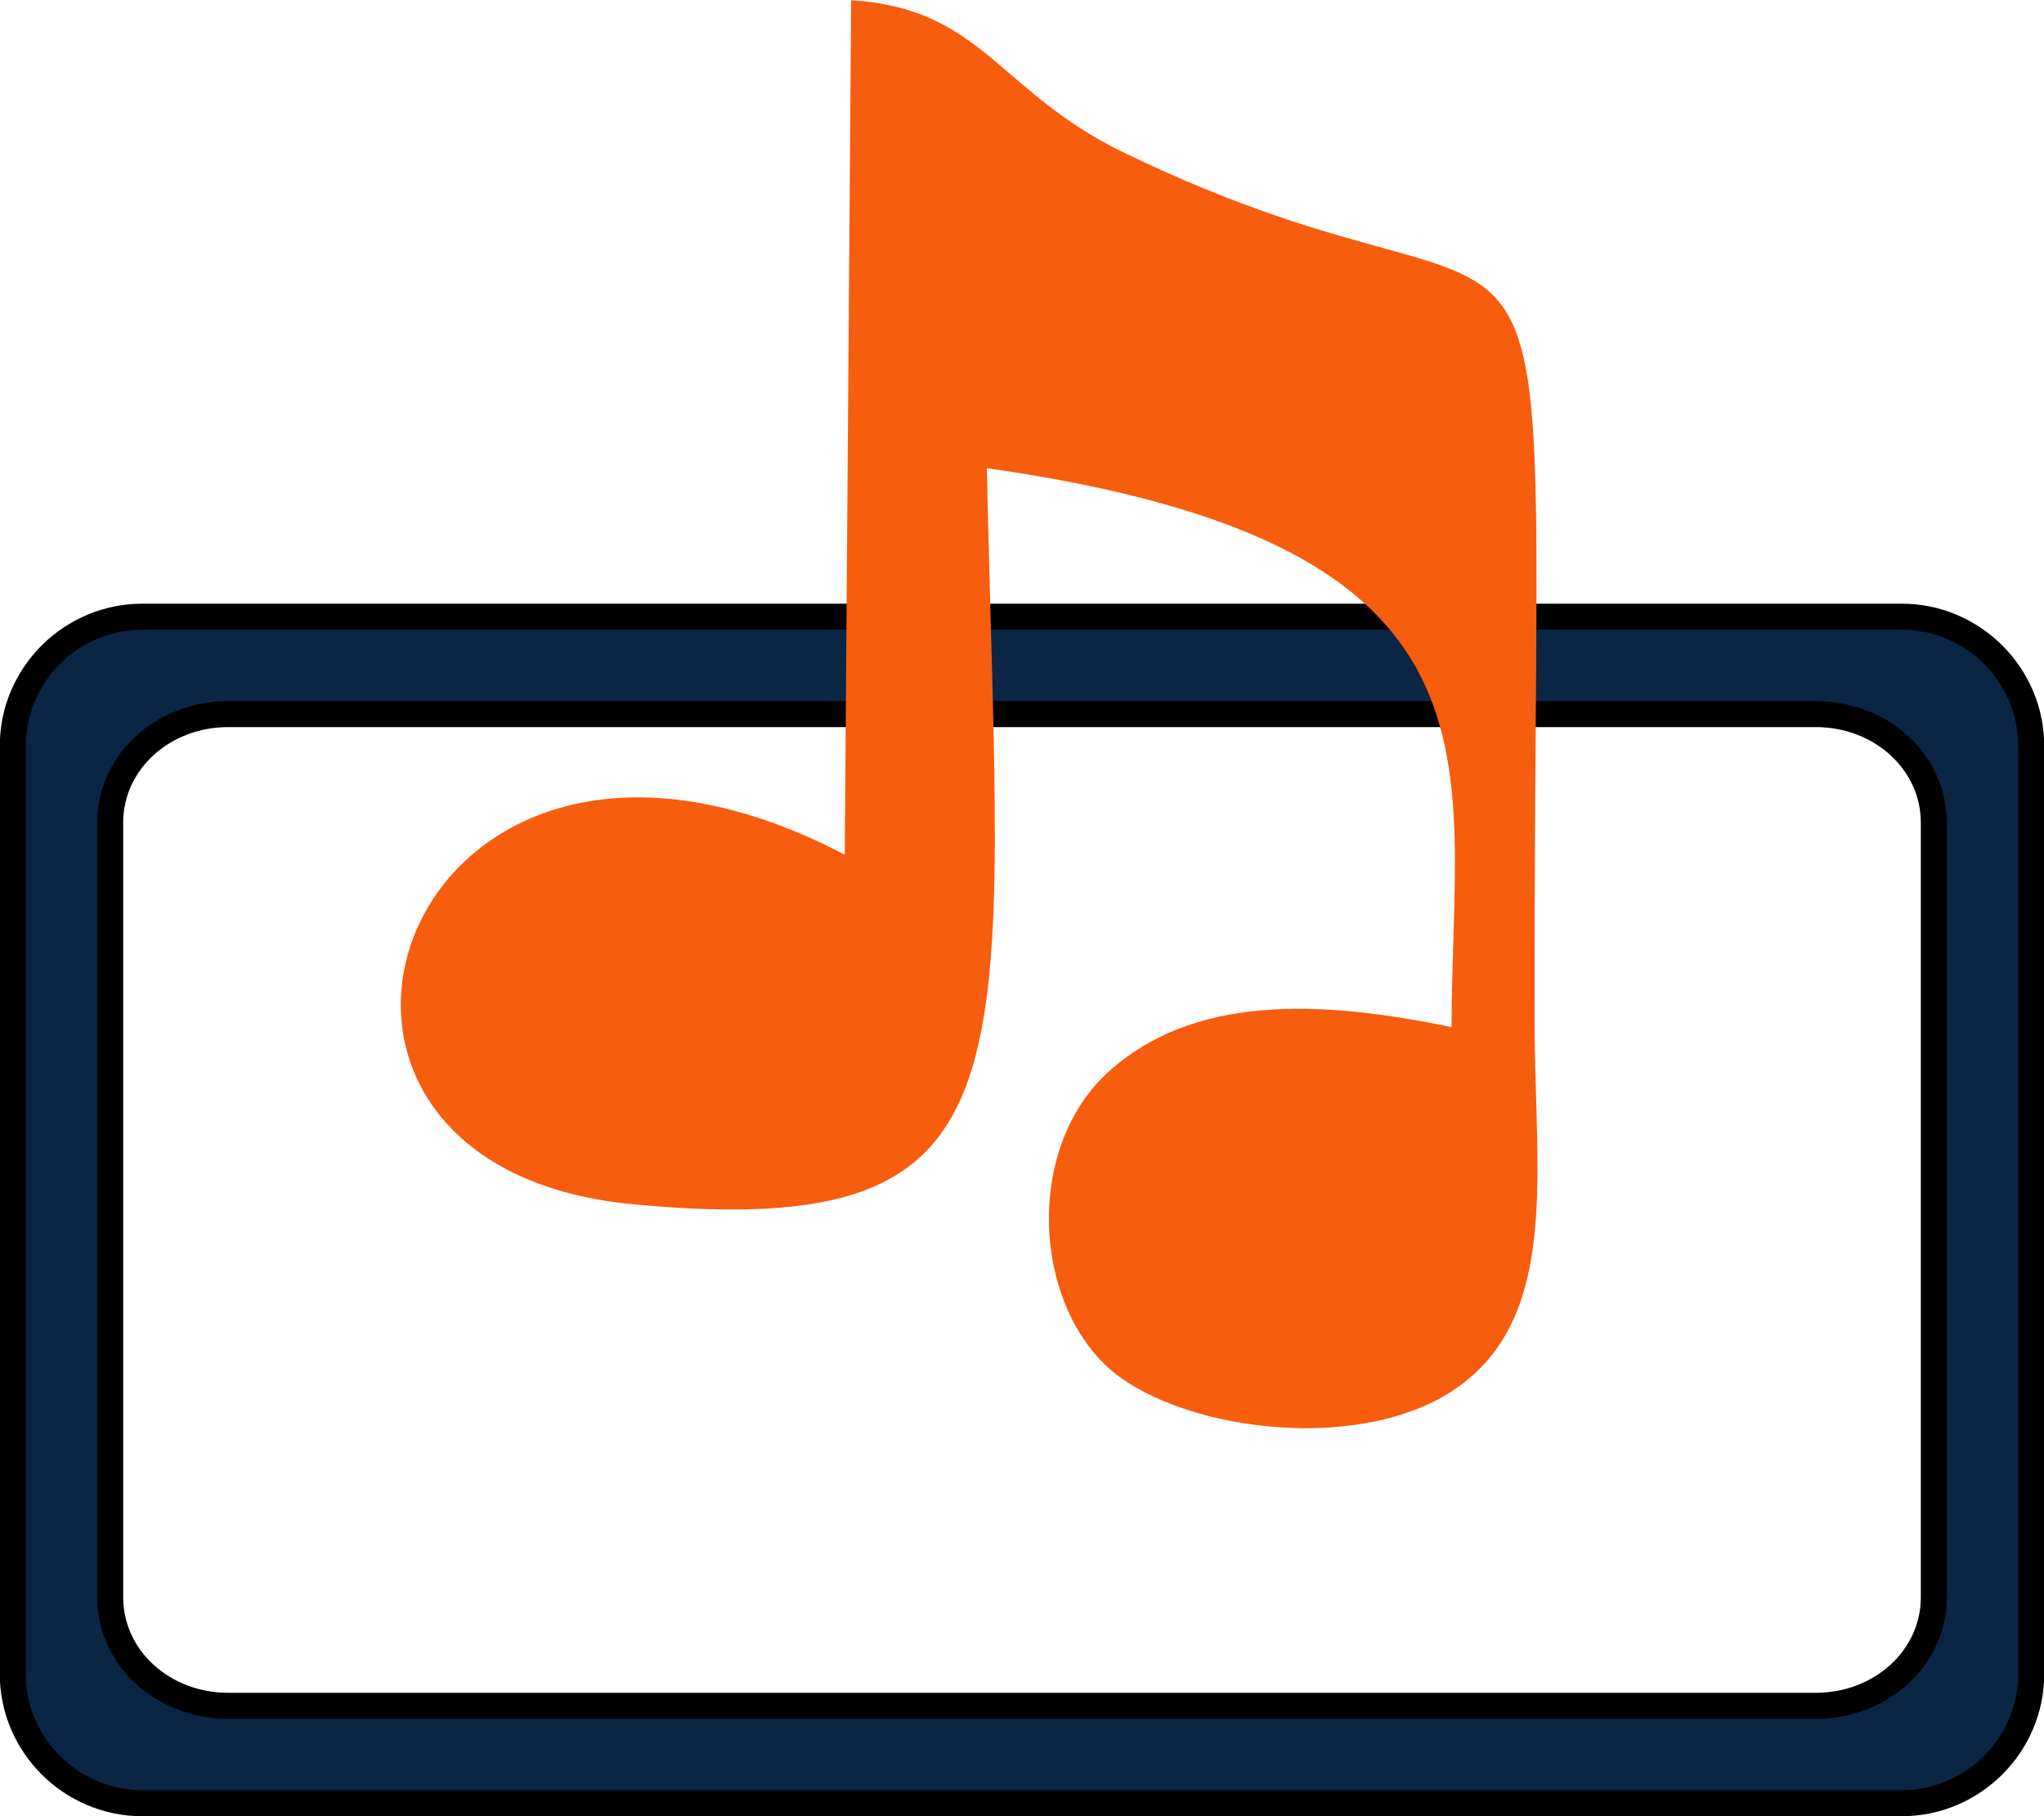
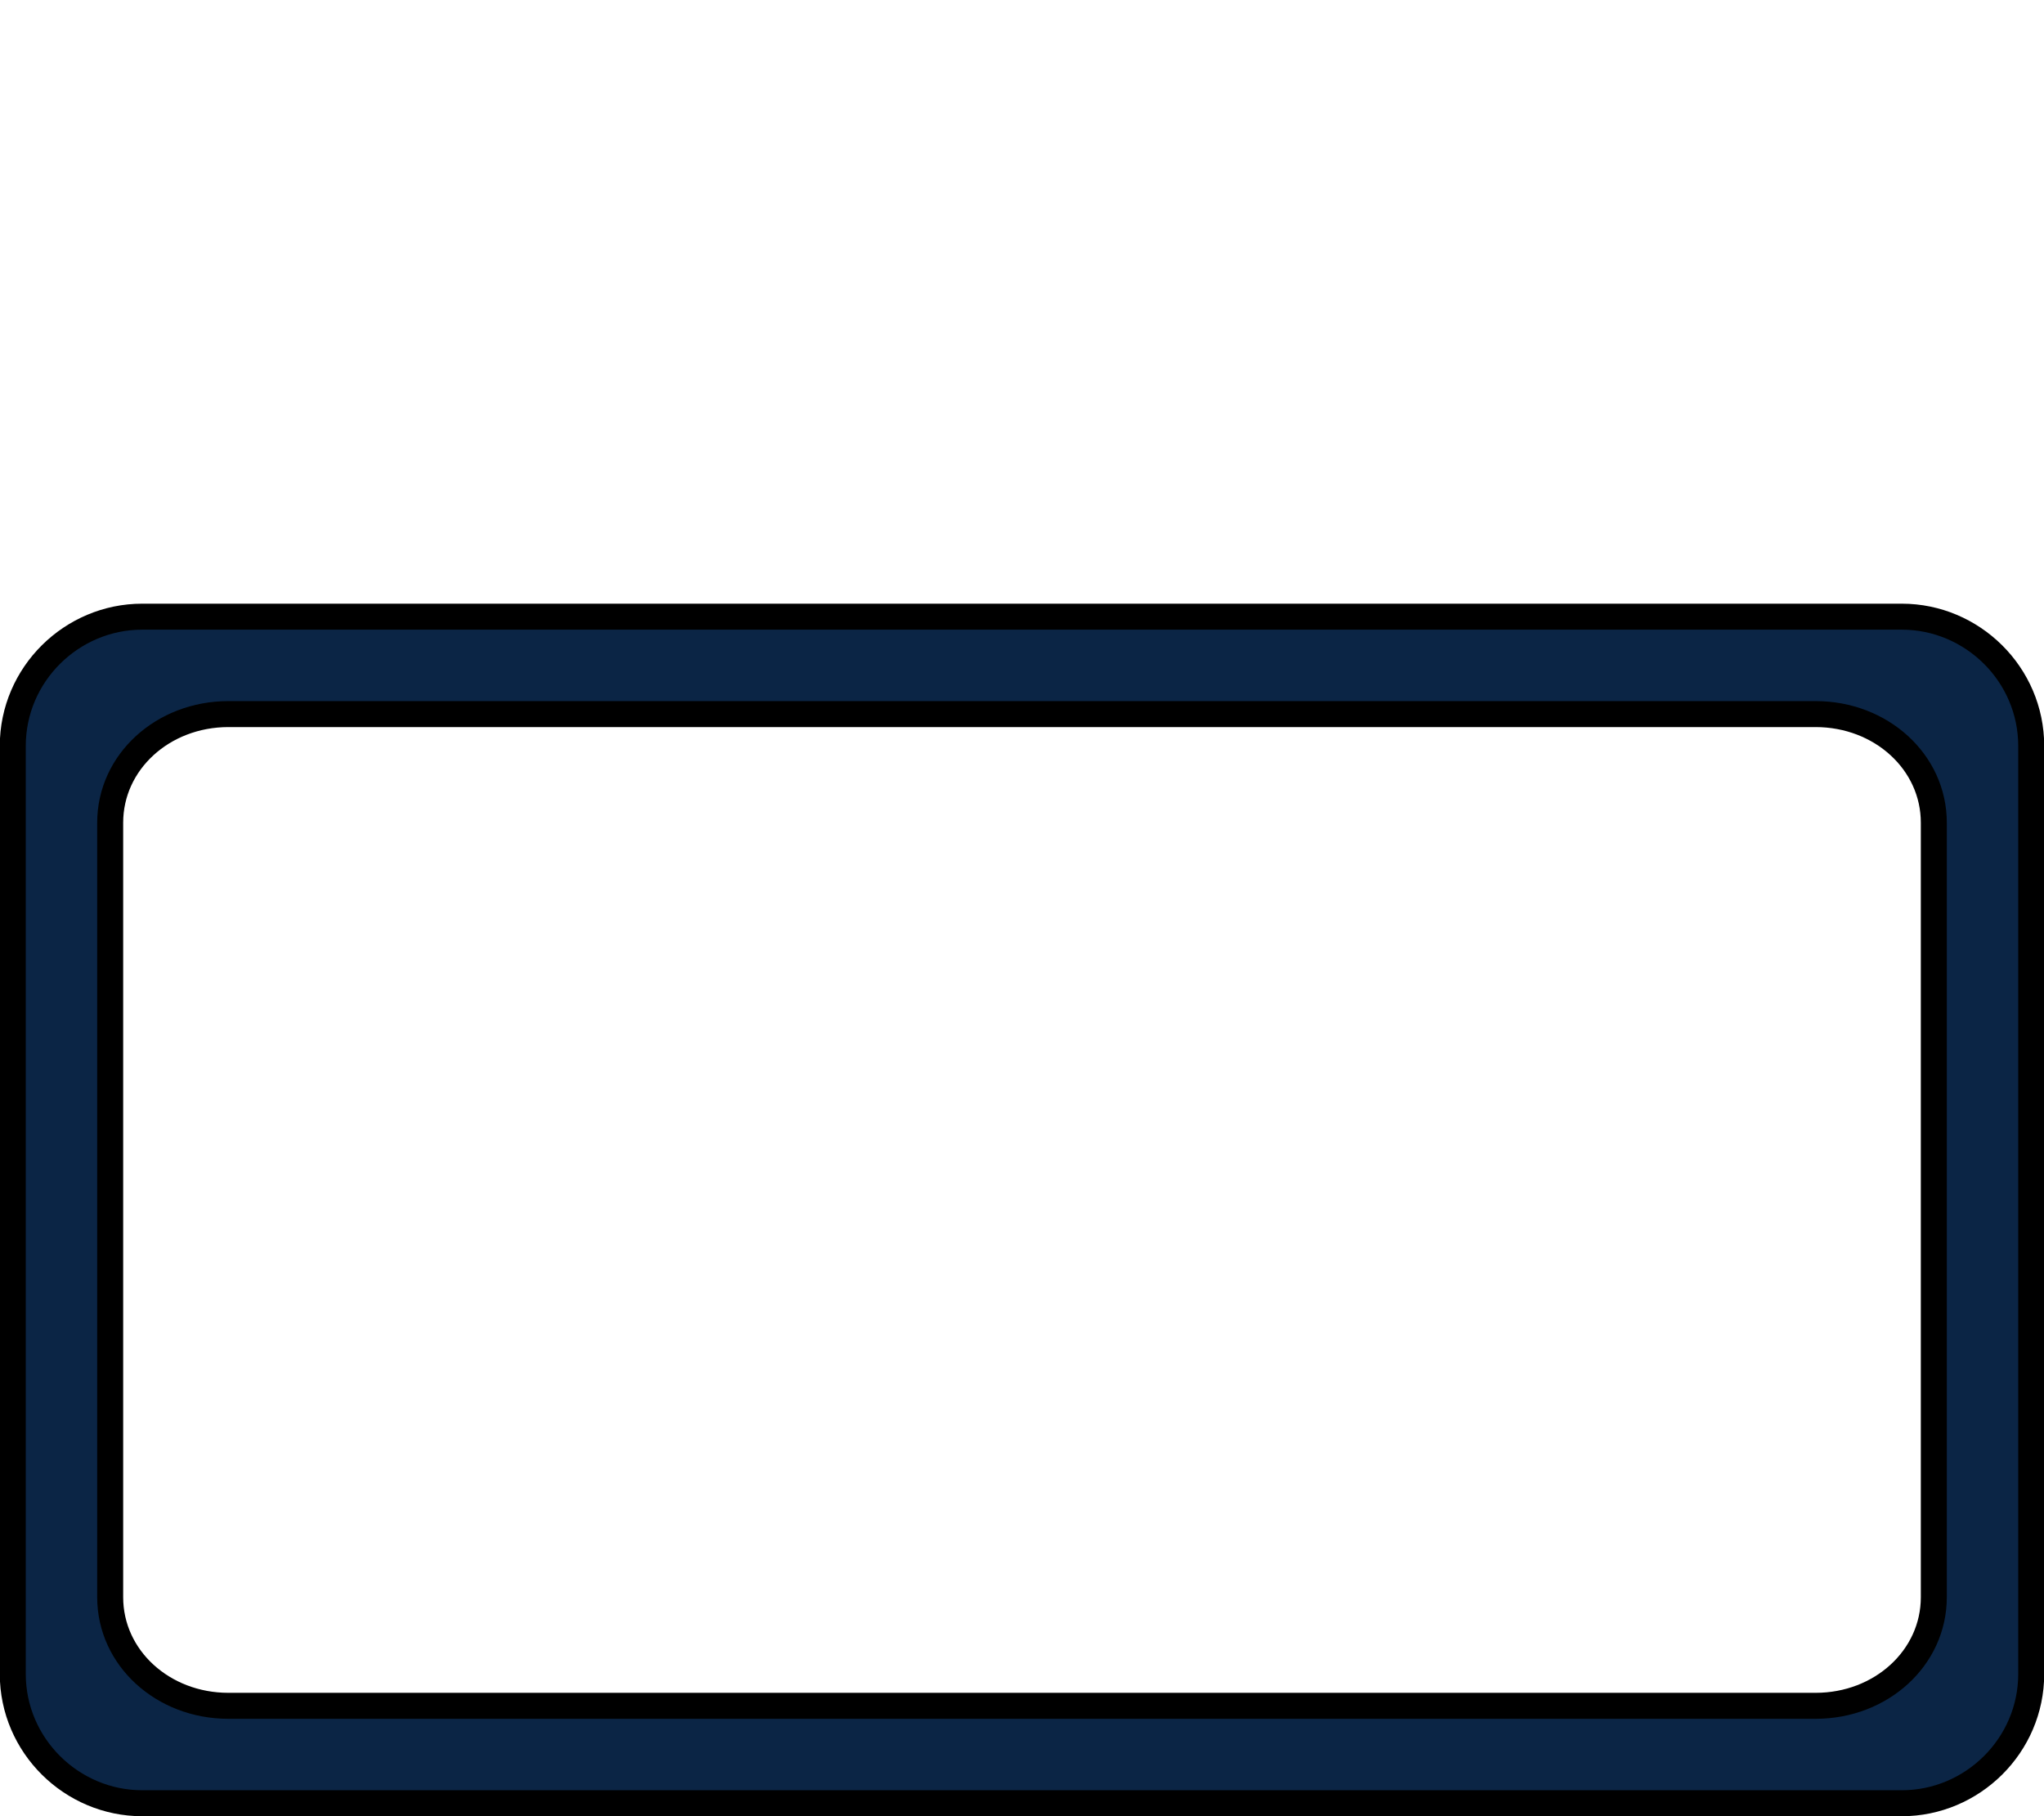
<svg xmlns="http://www.w3.org/2000/svg" xml:space="preserve" width="15.734mm" height="13.98mm" version="1.1" style="shape-rendering:geometricPrecision; text-rendering:geometricPrecision; image-rendering:optimizeQuality; fill-rule:evenodd; clip-rule:evenodd" viewBox="0 0 1280 1137">
  <defs>
    <style type="text/css">
   
    .str0 {stroke:black;stroke-width:16.271}
    .fil0 {fill:#0B2545}
    .fil1 {fill:#F75D0E}
   
  </style>
  </defs>
  <g id="Ebene_x0020_1">
    <g id="_717185640">
      <path class="fil0 str0" d="M89 386l1102 0c44,0 81,36 81,81l0 581c0,45 -37,81 -81,81l-1102 0c-44,0 -81,-36 -81,-81l0 -581c0,-45 37,-81 81,-81zm54 61l994 0c41,0 74,30 74,68l0 485c0,38 -33,68 -74,68l-994 0c-41,0 -74,-30 -74,-68l0 -485c0,-38 33,-68 74,-68z" />
-       <path class="fil1" d="M529 535c-278,-145 -392,195 -132,219 257,24 229,-82 221,-461 337,48 291,184 291,350 -82,-17 -163,-21 -217,30 -52,50 -44,150 9,189 51,37 164,48 219,1 56,-47 41,-135 41,-223 -1,-606 38,-401 -258,-545 -78,-38 -88,-90 -170,-95l-4 535z" />
    </g>
  </g>
</svg>